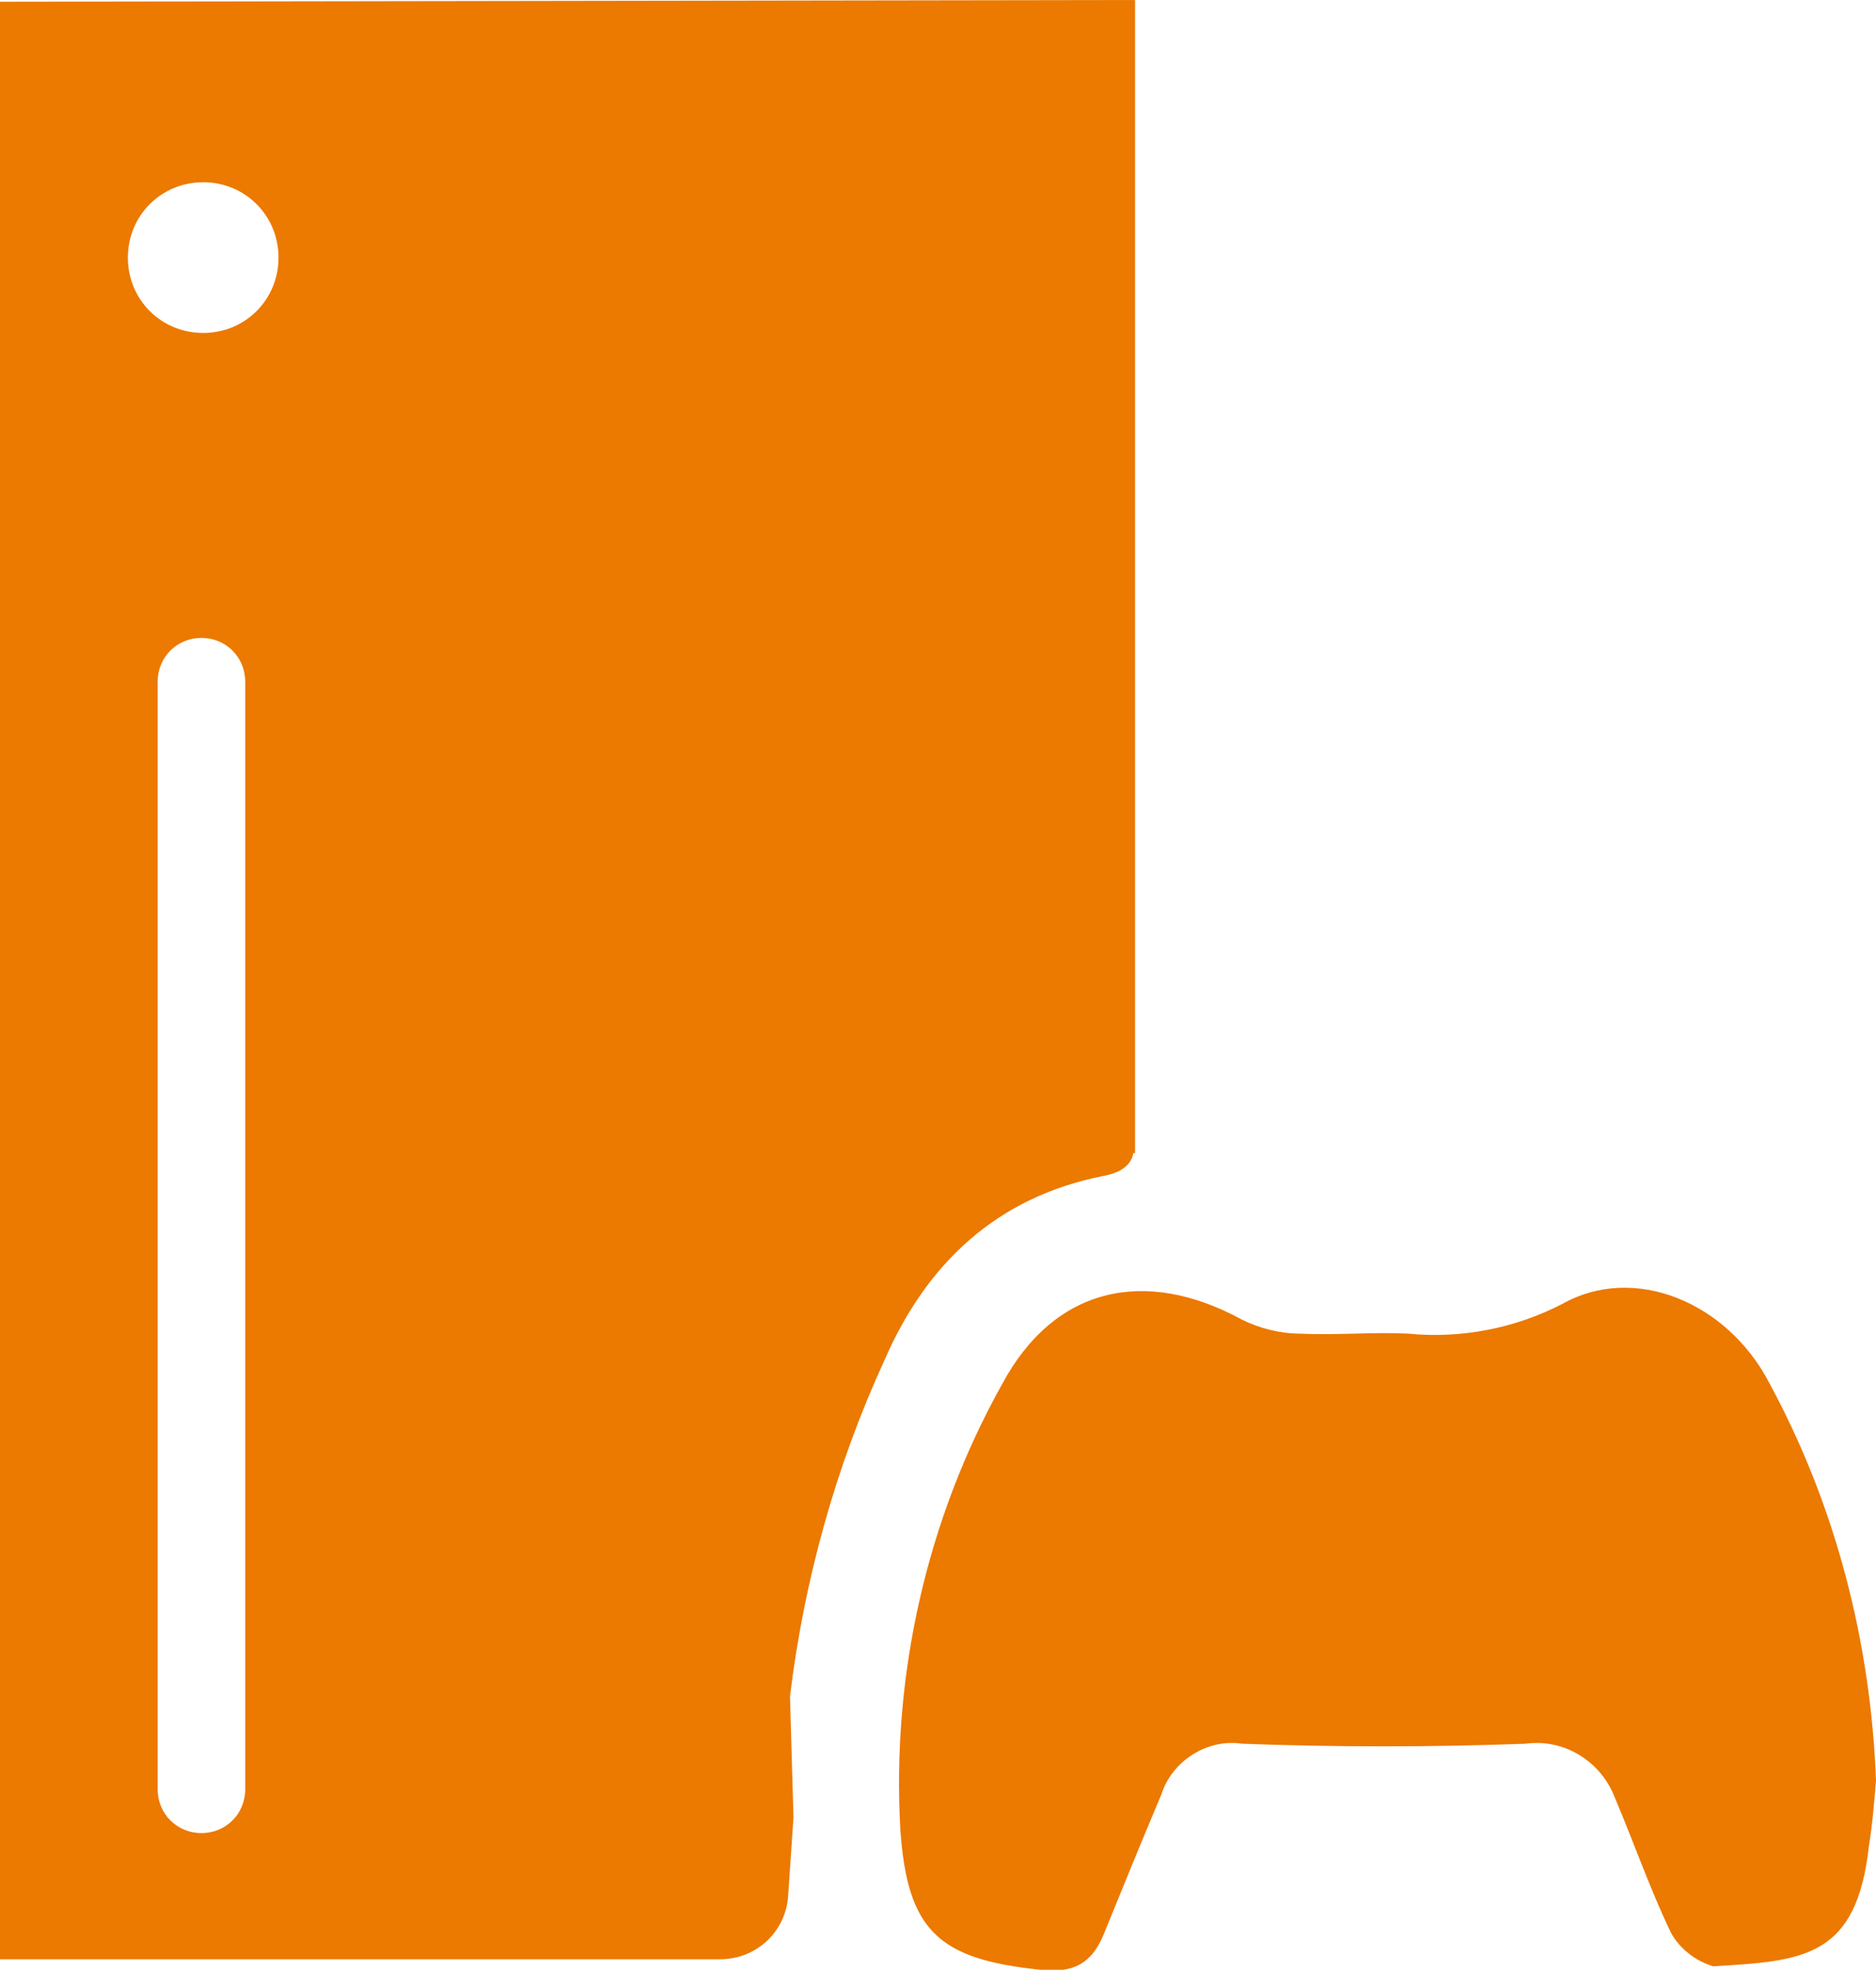
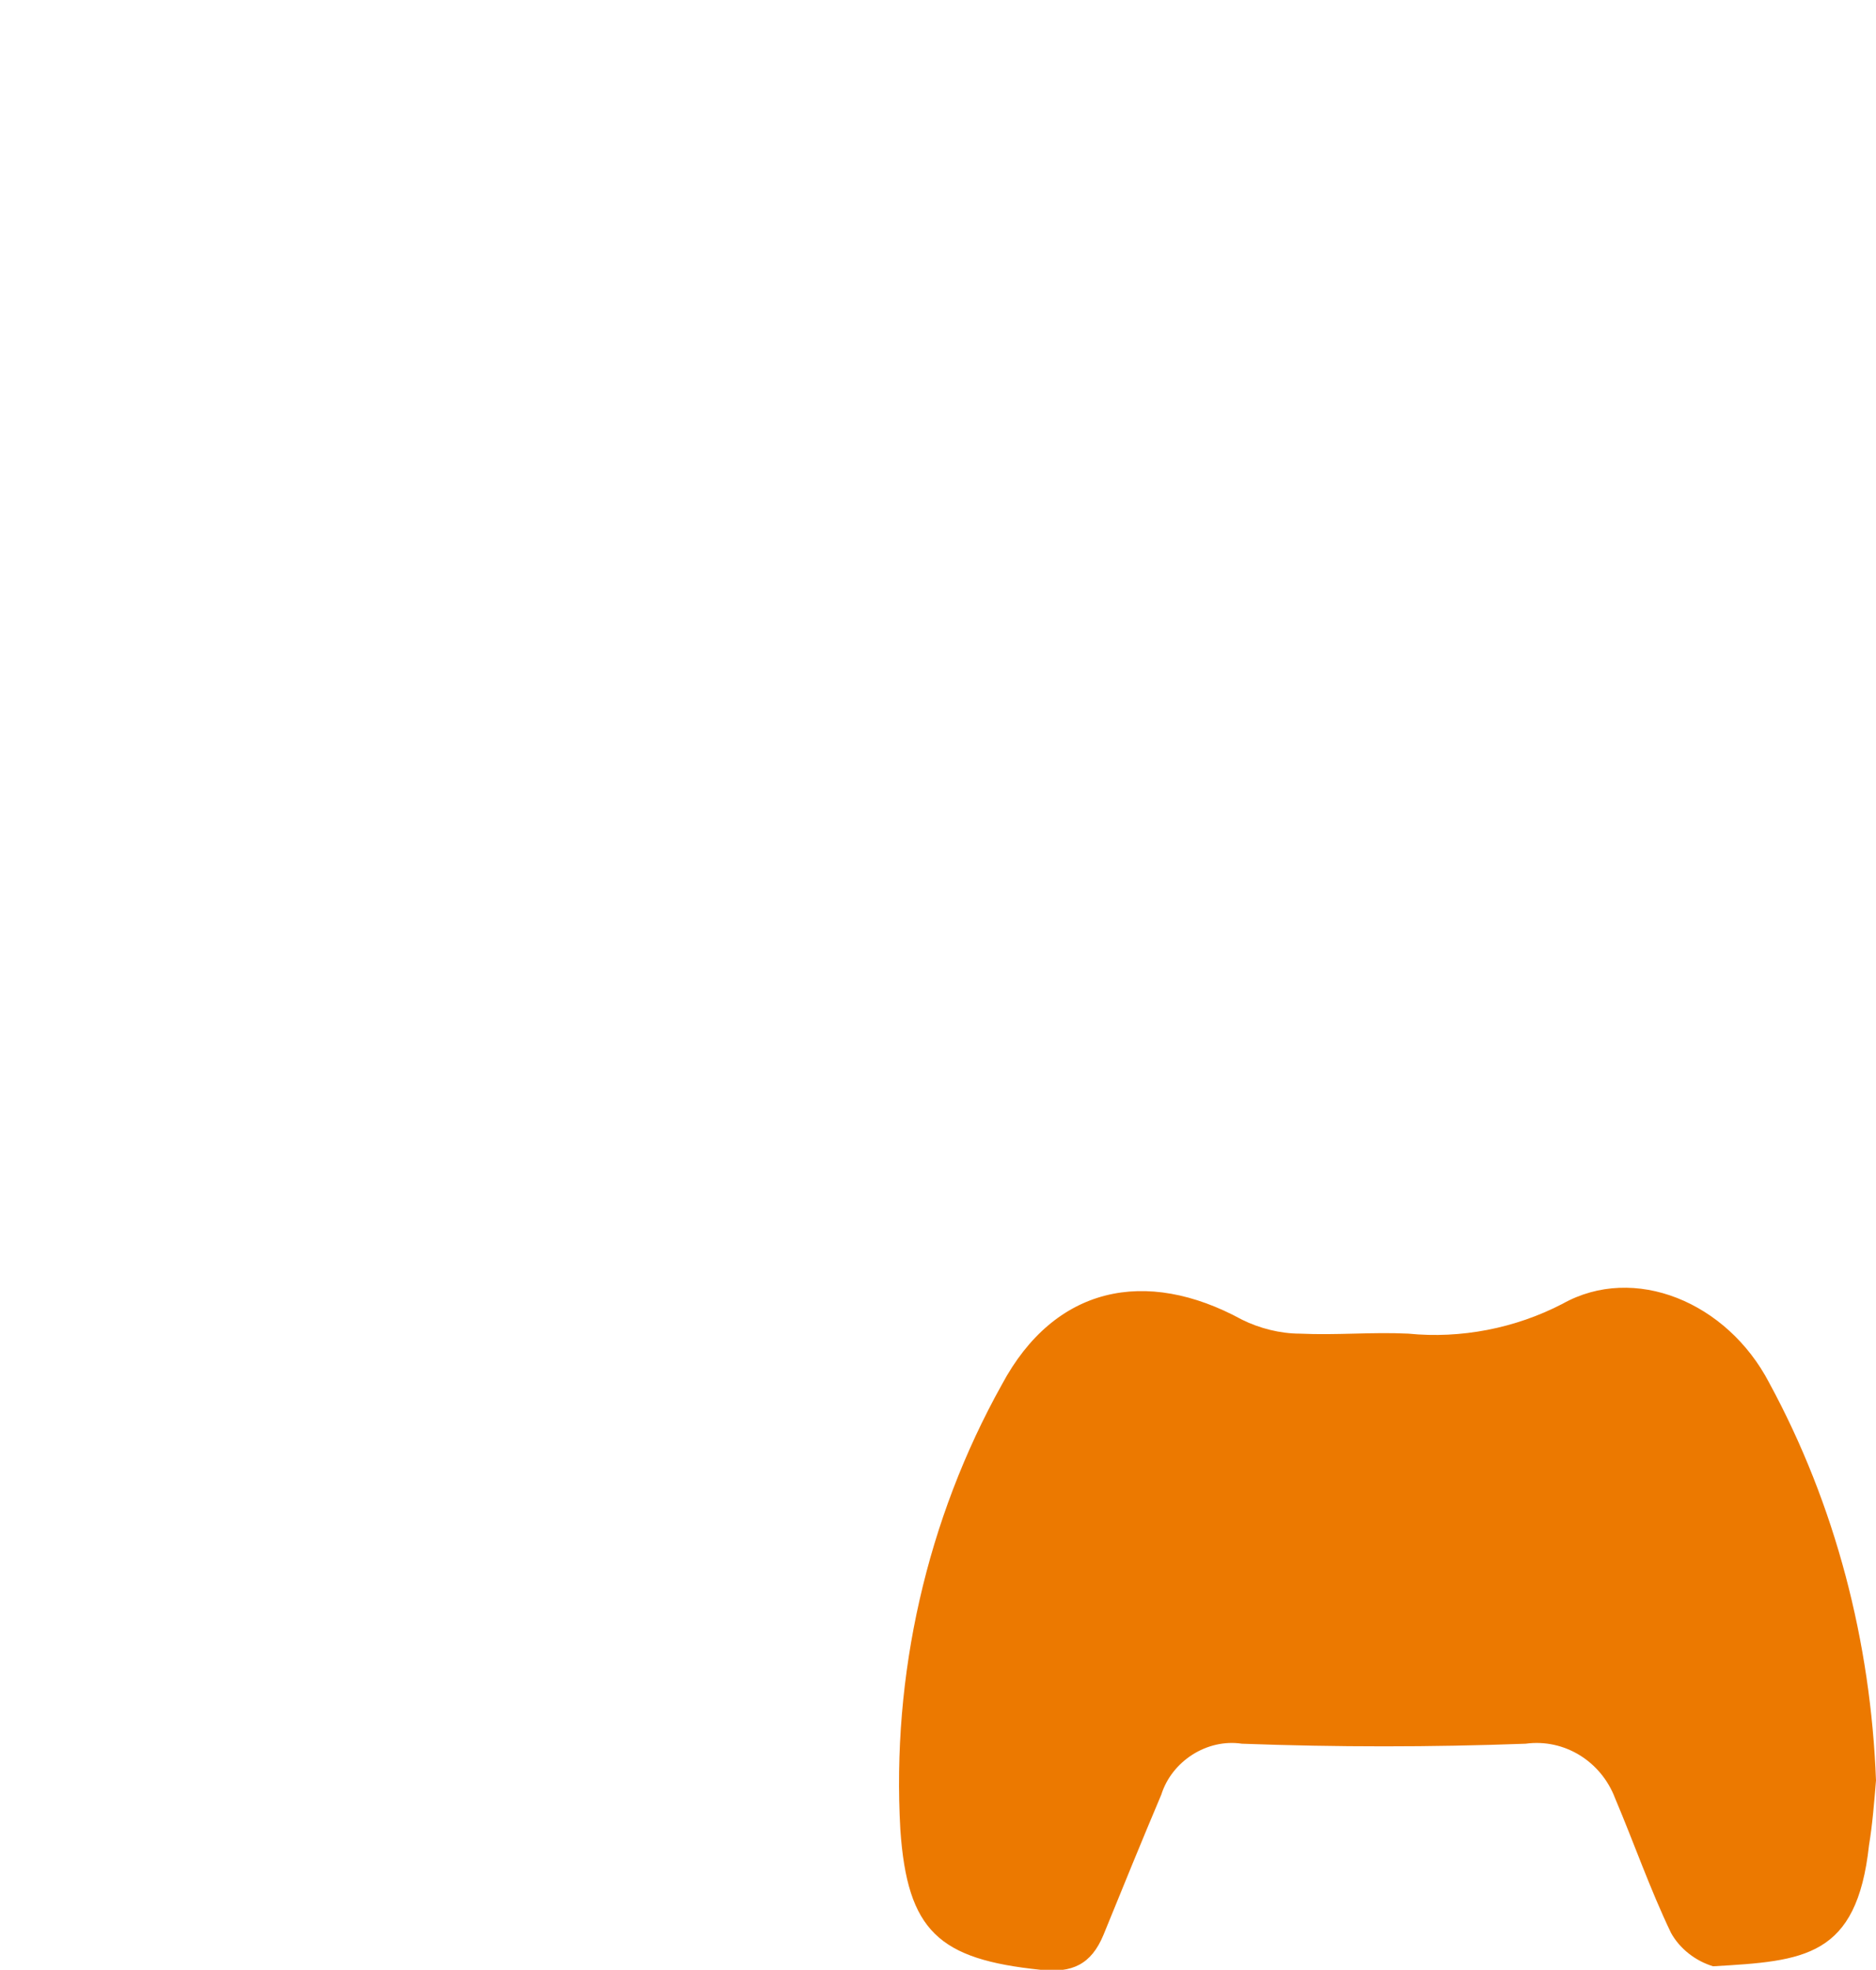
<svg xmlns="http://www.w3.org/2000/svg" version="1.1" id="圖層_1" x="0px" y="0px" viewBox="0 0 107.1 112.4" style="enable-background:new 0 0 107.1 112.4;" xml:space="preserve">
  <style type="text/css">
	.st0{fill:#EC7900;}
</style>
  <title>p-m3</title>
  <path class="st0" d="M107.1,101.6c-0.1,1.2-0.2,2.5-0.4,3.7c-0.7,6.4-3.7,6.6-8.9,6.9c-1-0.3-1.9-1-2.4-1.9  c-1.2-2.5-2.1-5.1-3.2-7.7c-0.8-2.1-2.9-3.4-5.1-3.1c-5.4,0.2-10.8,0.2-16.2,0c-2-0.3-4,1-4.6,2.9c-1.1,2.6-2.2,5.3-3.3,8  c-0.7,1.7-1.8,2.2-3.6,2c-5.8-0.6-7.6-2.2-8-8c-0.5-8.8,1.5-17.7,5.8-25.4c3-5.6,8.2-6.7,13.7-3.7c1,0.5,2.2,0.8,3.3,0.8  c2.1,0.1,4.1-0.1,6.2,0c3,0.3,6.1-0.3,8.8-1.7c4.1-2.3,9.4-0.1,11.8,4.5C104.8,85.9,106.8,93.7,107.1,101.6z" />
-   <path class="st0" d="M0,0.1v111.7h41.1c2.1,0,3.8-1.6,3.9-3.7l0.3-4.4l-0.2-6.9c0.8-6.6,2.6-13.1,5.4-19.2  c2.4-5.5,6.4-9.3,12.5-10.5c1.1-0.2,1.6-0.7,1.7-1.3h0.1V0L0,0.1L0,0.1z M14,102.1c0,1.4-1.1,2.5-2.5,2.5c0,0,0,0,0,0l0,0  c-1.4,0-2.5-1.1-2.5-2.5c0,0,0,0,0,0l0,0V38.9c0-1.4,1.1-2.5,2.5-2.5c0,0,0,0,0,0l0,0c1.4,0,2.5,1.1,2.5,2.5c0,0,0,0,0,0V102.1z   M11.6,19c-2.4,0-4.3-1.9-4.3-4.3c0-2.4,1.9-4.3,4.3-4.3c2.4,0,4.3,1.9,4.3,4.3l0,0l0,0C15.9,17.1,14,19,11.6,19z" />
</svg>